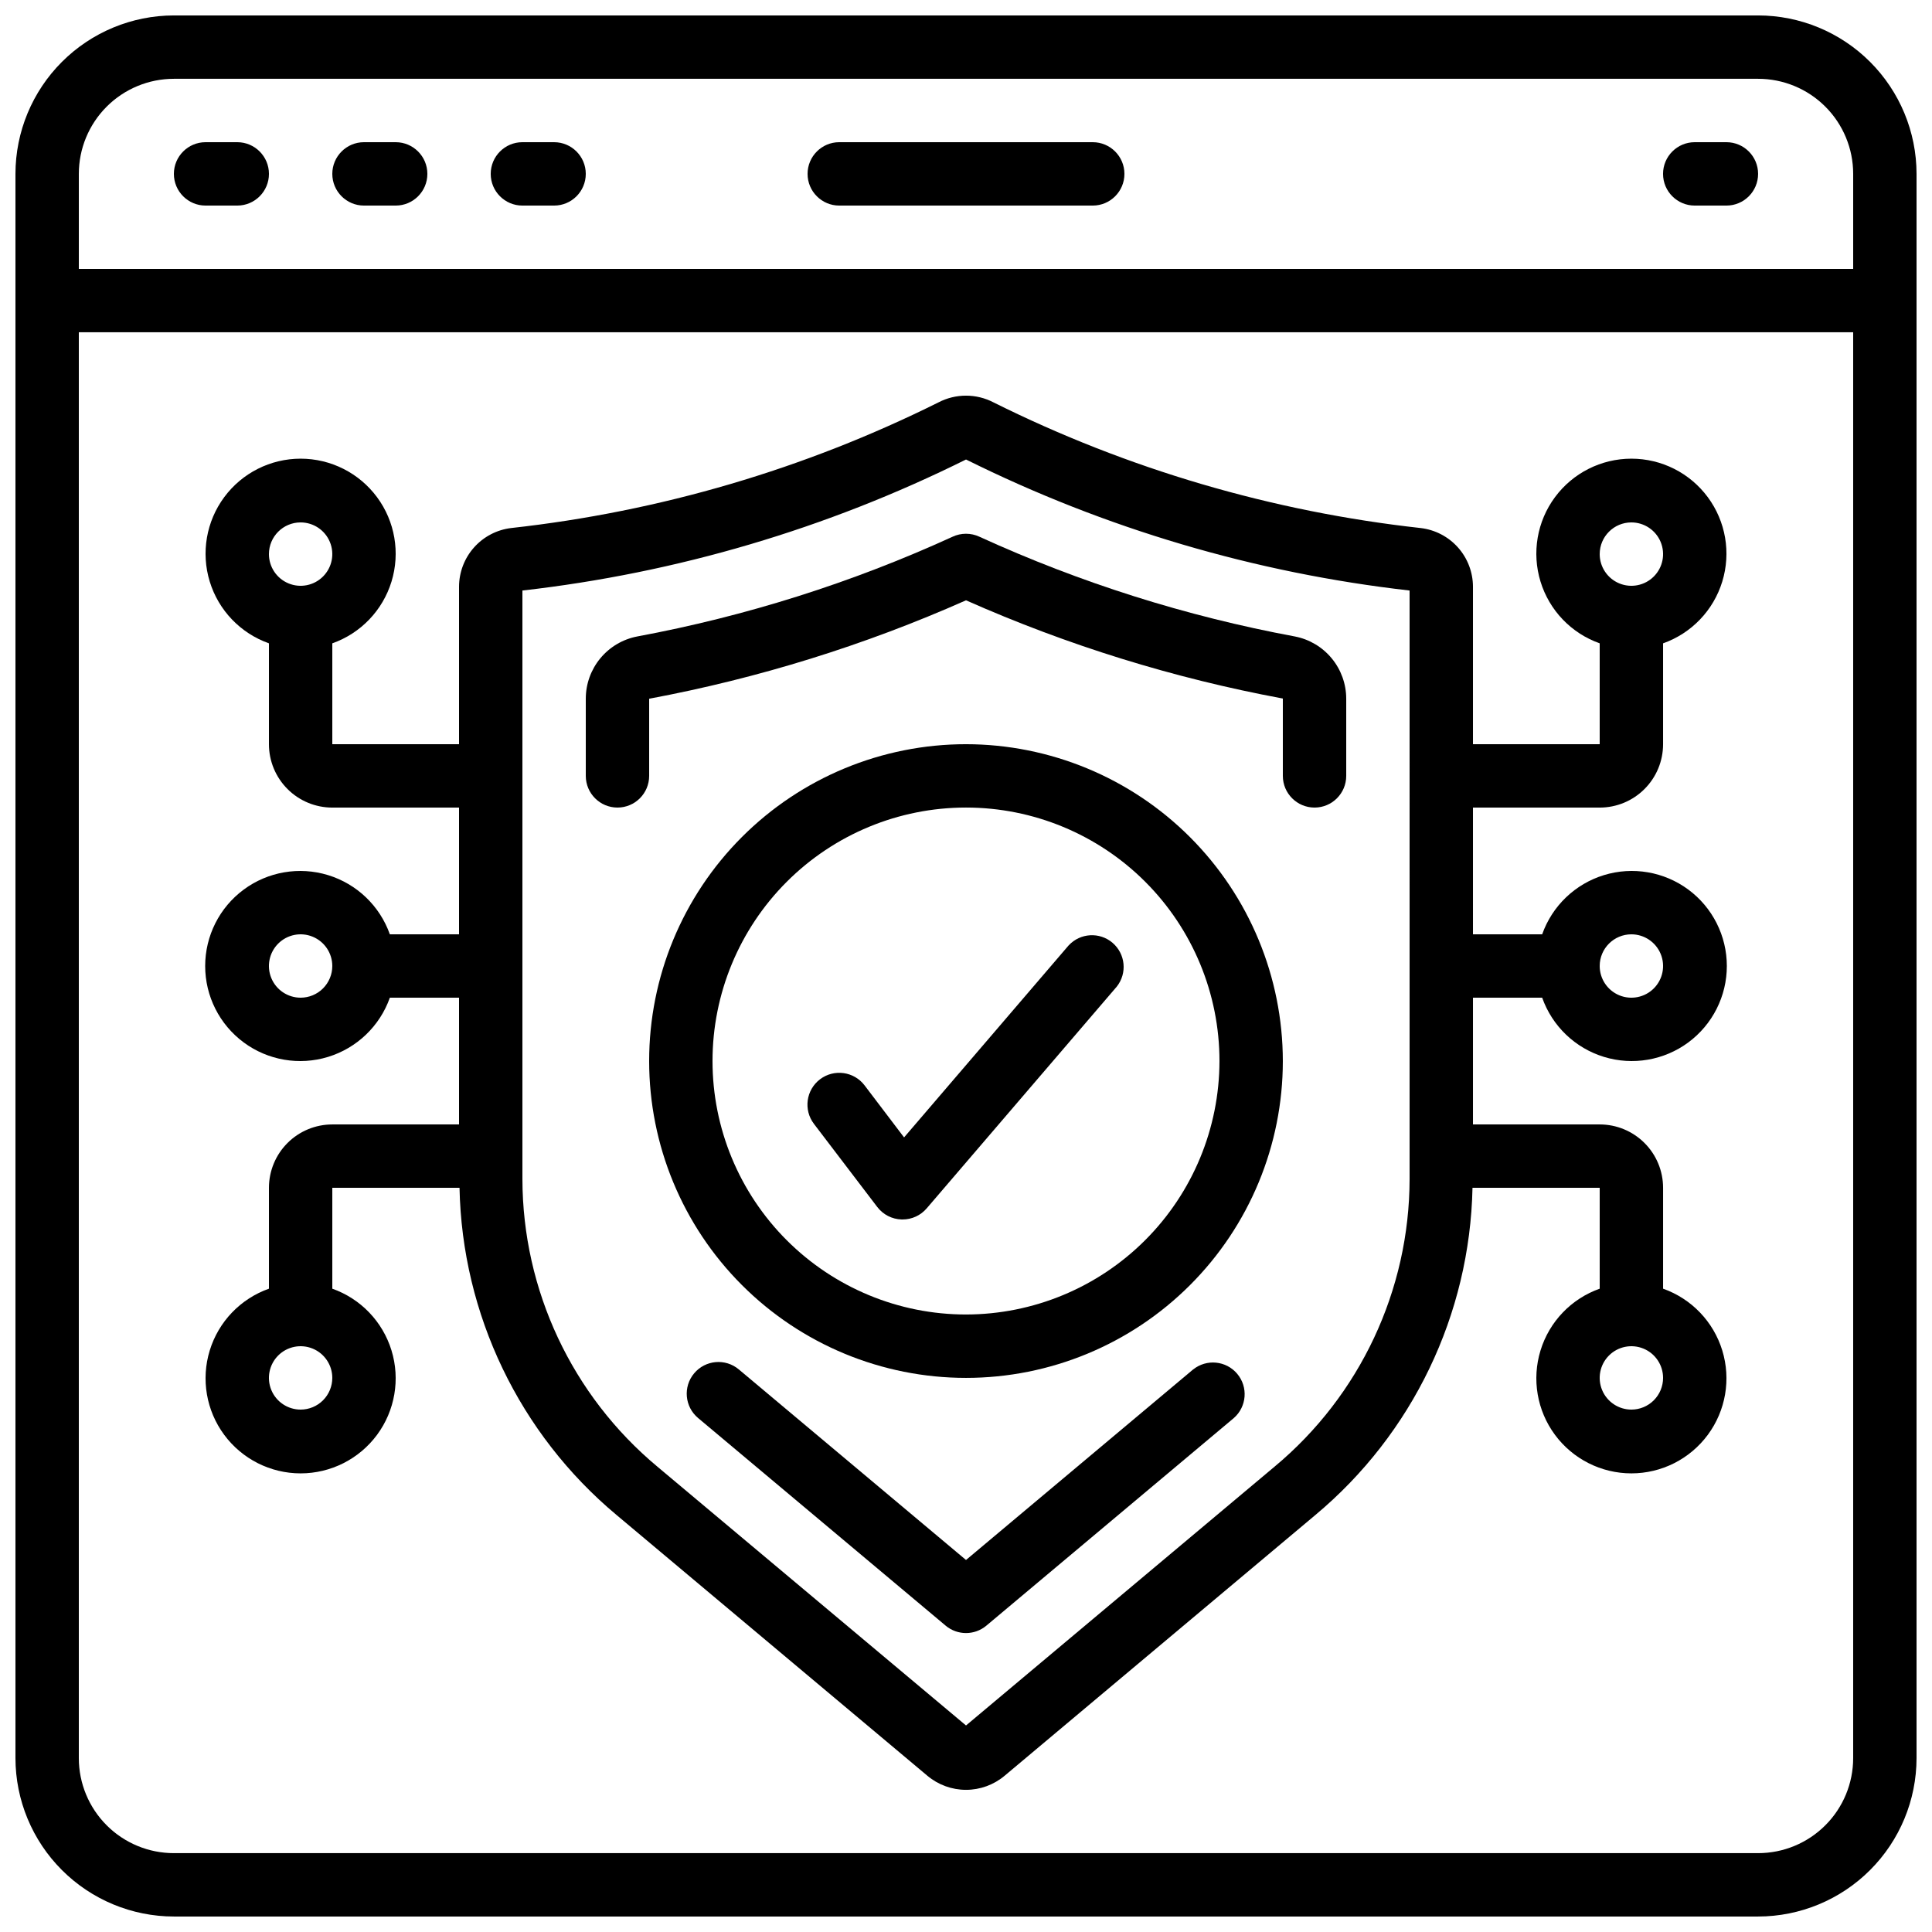
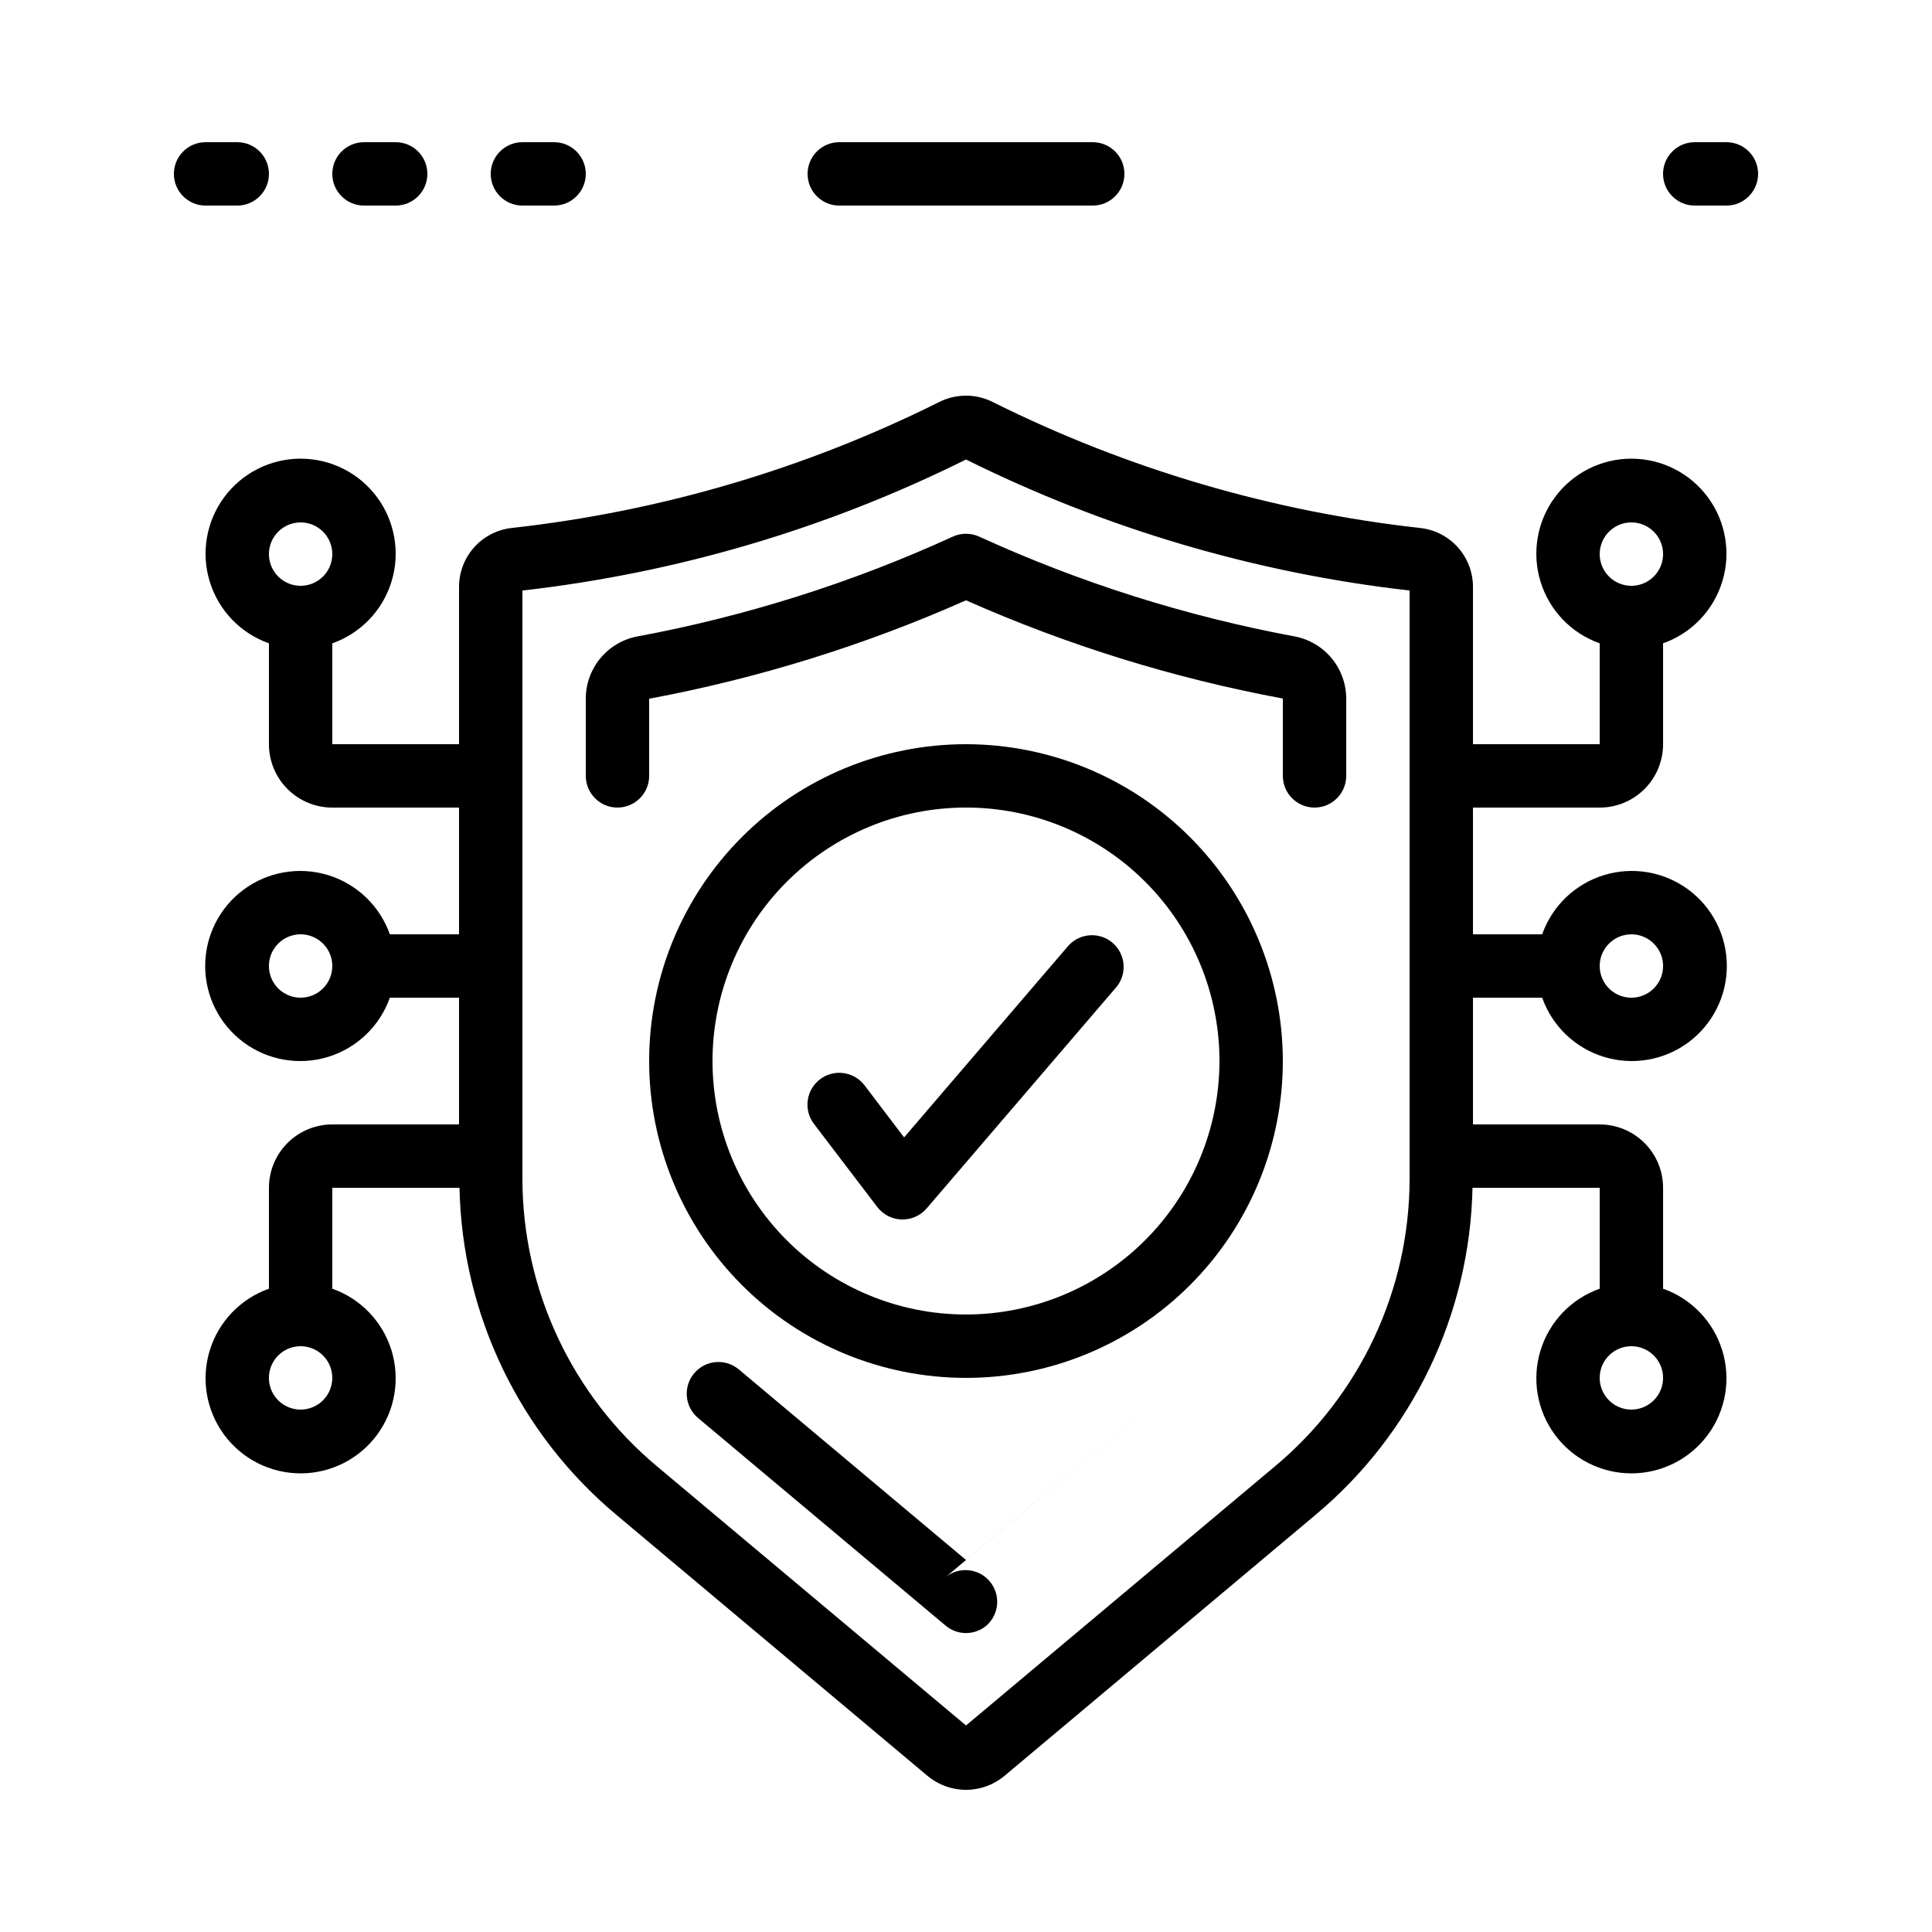
<svg xmlns="http://www.w3.org/2000/svg" width="800px" height="800px" version="1.1" viewBox="144 144 512 512">
  <defs>
    <clipPath id="a">
      <path d="m148.09 148.09h503.81v503.81h-503.81z" />
    </clipPath>
  </defs>
  <g clip-path="url(#a)">
-     <path d="m609.92 148.09h-419.84c-11.133 0.012-21.801 4.441-29.672 12.312s-12.301 18.539-12.312 29.672v419.84c0.012 11.133 4.441 21.805 12.312 29.672 7.871 7.871 18.539 12.301 29.672 12.312h419.84c11.133-0.012 21.805-4.441 29.672-12.312 7.871-7.867 12.301-18.539 12.312-29.672v-419.84c-0.012-11.133-4.441-21.801-12.312-29.672-7.867-7.871-18.539-12.301-29.672-12.312zm-419.84 16.793h419.84c6.684 0 13.09 2.656 17.812 7.379 4.727 4.723 7.379 11.133 7.379 17.812v25.191h-470.22v-25.191c0-6.68 2.656-13.09 7.379-17.812s11.133-7.379 17.812-7.379zm419.84 470.22h-419.84c-6.68 0-13.09-2.652-17.812-7.379-4.723-4.723-7.379-11.129-7.379-17.812v-377.86h470.22v377.86c0 6.684-2.652 13.09-7.379 17.812-4.723 4.727-11.129 7.379-17.812 7.379z" />
-   </g>
+     </g>
  <path d="m534.35 358.02h33.586c4.457 0 8.727-1.77 11.875-4.922 3.152-3.148 4.922-7.418 4.922-11.871v-26.738c7.527-2.66 13.352-8.738 15.688-16.375 2.34-7.641 0.918-15.934-3.836-22.355-4.75-6.422-12.262-10.207-20.25-10.207s-15.504 3.785-20.254 10.207-6.172 14.715-3.832 22.355c2.336 7.637 8.156 13.715 15.688 16.375v26.738h-33.586v-41.758c-0.012-3.832-1.422-7.523-3.969-10.383s-6.051-4.688-9.852-5.144c-39.395-4.356-77.715-15.621-113.2-33.285-4.594-2.406-10.074-2.406-14.668 0-35.48 17.66-73.797 28.922-113.19 33.277-3.801 0.453-7.305 2.285-9.852 5.148-2.547 2.859-3.957 6.555-3.969 10.387v41.758h-33.586v-26.738c7.531-2.66 13.352-8.738 15.691-16.375 2.336-7.641 0.914-15.934-3.836-22.355s-12.266-10.207-20.254-10.207c-7.988 0-15.5 3.785-20.25 10.207s-6.176 14.715-3.836 22.355c2.336 7.637 8.16 13.715 15.691 16.375v26.738c0 4.453 1.77 8.723 4.918 11.871 3.148 3.152 7.422 4.922 11.875 4.922h33.586v33.586h-18.336c-2.664-7.531-8.742-13.352-16.379-15.691-7.637-2.336-15.93-0.914-22.352 3.836s-10.211 12.266-10.211 20.254c0 7.984 3.789 15.5 10.211 20.25s14.715 6.172 22.352 3.836c7.637-2.34 13.715-8.16 16.379-15.691h18.336v33.586l-33.586 0.004c-4.453 0-8.727 1.77-11.875 4.918-3.148 3.148-4.918 7.422-4.918 11.875v26.734c-7.531 2.664-13.355 8.738-15.691 16.375-2.34 7.641-0.914 15.934 3.836 22.355 4.75 6.422 12.262 10.211 20.25 10.211 7.988 0 15.504-3.789 20.254-10.211 4.75-6.422 6.172-14.715 3.836-22.355-2.34-7.637-8.16-13.711-15.691-16.375v-26.734h33.715-0.004c0.684 33.57 15.871 65.203 41.641 86.73l82.355 69.09c2.863 2.402 6.484 3.723 10.227 3.723 3.738 0 7.359-1.32 10.223-3.723l82.348-69.098c25.773-21.523 40.969-53.152 41.656-86.723h33.711v26.734c-7.531 2.664-13.352 8.738-15.688 16.375-2.34 7.641-0.918 15.934 3.832 22.355 4.75 6.422 12.266 10.211 20.254 10.211s15.5-3.789 20.25-10.211c4.754-6.422 6.176-14.715 3.836-22.355-2.336-7.637-8.16-13.711-15.688-16.375v-26.734c0-4.453-1.77-8.727-4.922-11.875-3.148-3.148-7.418-4.918-11.875-4.918h-33.586v-33.59h18.34c2.66 7.531 8.738 13.352 16.375 15.691 7.637 2.336 15.934 0.914 22.355-3.836s10.207-12.266 10.207-20.25c0-7.988-3.785-15.504-10.207-20.254s-14.719-6.172-22.355-3.836c-7.637 2.34-13.715 8.16-16.375 15.691h-18.34zm41.984-75.57v-0.004c3.394 0 6.457 2.047 7.758 5.184 1.301 3.141 0.582 6.75-1.82 9.152-2.402 2.402-6.012 3.121-9.152 1.82-3.137-1.301-5.184-4.363-5.184-7.758 0-4.637 3.762-8.398 8.398-8.398zm-352.67-0.004c3.398 0 6.461 2.047 7.758 5.184 1.301 3.141 0.582 6.75-1.82 9.152-2.402 2.402-6.012 3.121-9.148 1.82-3.141-1.301-5.184-4.363-5.184-7.758 0-4.637 3.758-8.398 8.395-8.398zm0 125.95c-3.394 0-6.457-2.047-7.758-5.184-1.297-3.137-0.578-6.75 1.82-9.148 2.402-2.402 6.016-3.121 9.152-1.82 3.137 1.297 5.184 4.359 5.184 7.758 0 2.227-0.887 4.359-2.461 5.938-1.574 1.574-3.711 2.457-5.938 2.457zm0 109.16c-3.394 0-6.457-2.047-7.758-5.184-1.297-3.137-0.578-6.75 1.82-9.152 2.402-2.402 6.016-3.117 9.152-1.82 3.137 1.301 5.184 4.363 5.184 7.758 0 2.227-0.887 4.363-2.461 5.938-1.574 1.574-3.711 2.461-5.938 2.461zm352.67 0c-3.394 0-6.457-2.047-7.758-5.184-1.301-3.137-0.582-6.75 1.82-9.152 2.402-2.402 6.012-3.117 9.152-1.82 3.137 1.301 5.184 4.363 5.184 7.758 0 2.227-0.887 4.363-2.461 5.938s-3.711 2.461-5.938 2.461zm0-125.95c3.394 0 6.457 2.047 7.758 5.184 1.301 3.137 0.582 6.75-1.82 9.152-2.402 2.398-6.012 3.117-9.152 1.82-3.137-1.301-5.184-4.363-5.184-7.758 0-4.641 3.762-8.398 8.398-8.398zm-58.777 64.84c-0.039 29.457-13.145 57.379-35.781 76.227l-81.773 68.594-81.797-68.594c-22.617-18.859-35.715-46.773-35.762-76.227v-155.95c40.91-4.644 80.691-16.395 117.56-34.723 36.867 18.324 76.648 30.074 117.55 34.723z" />
  <path d="m400 341.22c-22.27 0-43.629 8.844-59.375 24.594-15.75 15.746-24.594 37.102-24.594 59.371s8.844 43.629 24.594 59.375c15.746 15.75 37.105 24.594 59.375 24.594s43.625-8.844 59.371-24.594c15.75-15.746 24.594-37.105 24.594-59.375-0.023-22.262-8.879-43.605-24.617-59.348-15.742-15.738-37.086-24.594-59.348-24.617zm0 151.14v-0.004c-17.816 0-34.902-7.078-47.5-19.676s-19.676-29.684-19.676-47.5c0-17.812 7.078-34.902 19.676-47.5s29.684-19.672 47.5-19.672c17.812 0 34.902 7.074 47.5 19.672s19.672 29.688 19.672 47.5c-0.02 17.812-7.102 34.887-19.695 47.48s-29.668 19.676-47.477 19.695z" />
  <path d="m198.48 198.48h8.395c4.637 0 8.398-3.762 8.398-8.398s-3.762-8.398-8.398-8.398h-8.395c-4.641 0-8.398 3.762-8.398 8.398s3.758 8.398 8.398 8.398z" />
  <path d="m240.46 198.48h8.398c4.637 0 8.398-3.762 8.398-8.398s-3.762-8.398-8.398-8.398h-8.398c-4.637 0-8.395 3.762-8.395 8.398s3.758 8.398 8.395 8.398z" />
  <path d="m282.44 198.48h8.398c4.637 0 8.398-3.762 8.398-8.398s-3.762-8.398-8.398-8.398h-8.398c-4.637 0-8.395 3.762-8.395 8.398s3.758 8.398 8.395 8.398z" />
  <path d="m593.12 198.48h8.398c4.637 0 8.395-3.762 8.395-8.398s-3.758-8.398-8.395-8.398h-8.398c-4.637 0-8.395 3.762-8.395 8.398s3.758 8.398 8.395 8.398z" />
  <path d="m366.41 198.48h67.176c4.637 0 8.398-3.762 8.398-8.398s-3.762-8.398-8.398-8.398h-67.176c-4.637 0-8.395 3.762-8.395 8.398s3.758 8.398 8.395 8.398z" />
  <path d="m427.21 394.53-43.621 50.895-10.461-13.781c-2.809-3.707-8.098-4.438-11.805-1.629-3.711 2.812-4.441 8.098-1.629 11.809l16.793 22.043v-0.004c1.539 2.023 3.91 3.238 6.449 3.309h0.266c2.453 0 4.781-1.074 6.375-2.938l50.383-58.777c2.805-3.539 2.309-8.66-1.117-11.598-3.43-2.934-8.566-2.633-11.633 0.68z" />
-   <path d="m460.19 506.92-60.188 50.492-60.215-50.508c-3.559-2.981-8.855-2.512-11.836 1.047-2.981 3.555-2.512 8.855 1.047 11.836l65.605 55.023h-0.004c3.125 2.621 7.68 2.621 10.801 0l65.578-55.016c3.438-3.008 3.84-8.215 0.902-11.715-2.934-3.5-8.129-4.012-11.691-1.148z" />
+   <path d="m460.19 506.92-60.188 50.492-60.215-50.508c-3.559-2.981-8.855-2.512-11.836 1.047-2.981 3.555-2.512 8.855 1.047 11.836l65.605 55.023h-0.004c3.125 2.621 7.68 2.621 10.801 0c3.438-3.008 3.84-8.215 0.902-11.715-2.934-3.5-8.129-4.012-11.691-1.148z" />
  <path d="m487.15 312.67c-28.844-5.359-56.918-14.234-83.598-26.434-2.25-1.051-4.852-1.051-7.106 0-26.676 12.195-54.746 21.07-83.582 26.434-3.832 0.734-7.289 2.785-9.777 5.793-2.484 3.008-3.848 6.785-3.848 10.691v20.461c0 4.637 3.758 8.398 8.395 8.398 4.637 0 8.398-3.762 8.398-8.398v-20.445c28.906-5.398 57.086-14.152 83.969-26.082 26.879 11.922 55.059 20.66 83.965 26.031v20.496c0 4.637 3.762 8.398 8.398 8.398s8.398-3.762 8.398-8.398v-20.461c-0.004-3.902-1.363-7.68-3.848-10.688-2.481-3.008-5.934-5.059-9.766-5.797z" />
</svg>